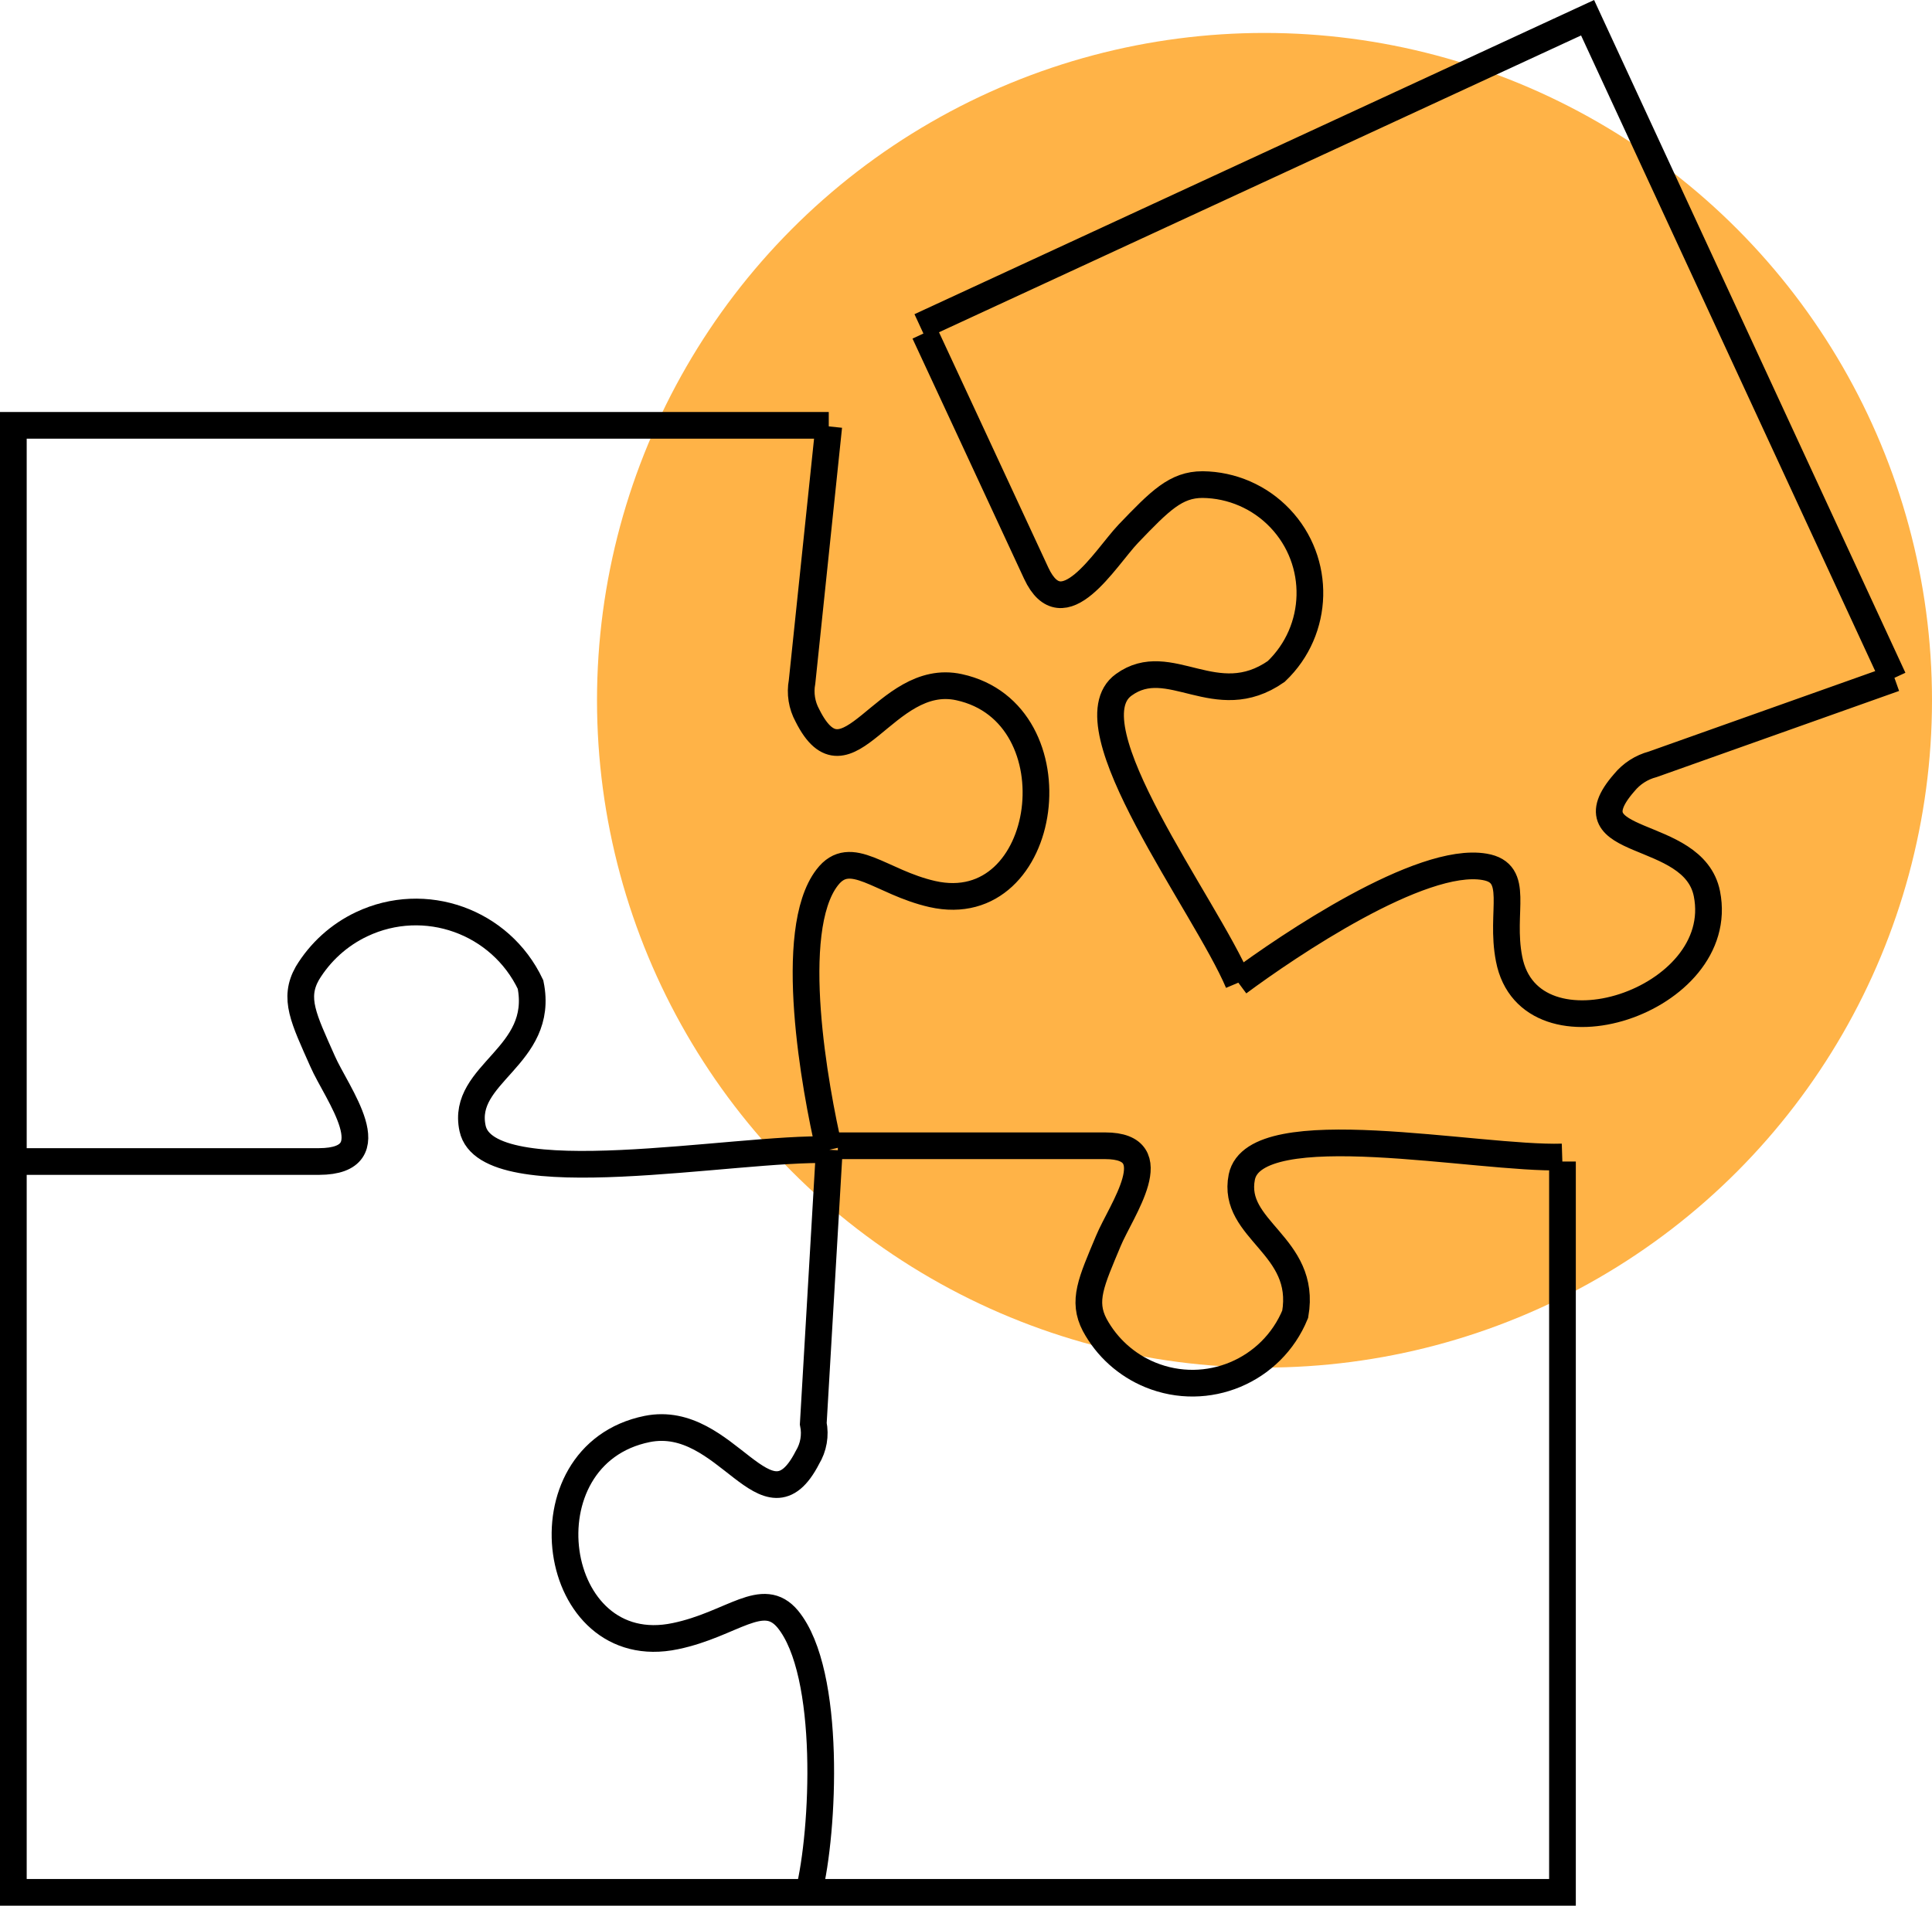
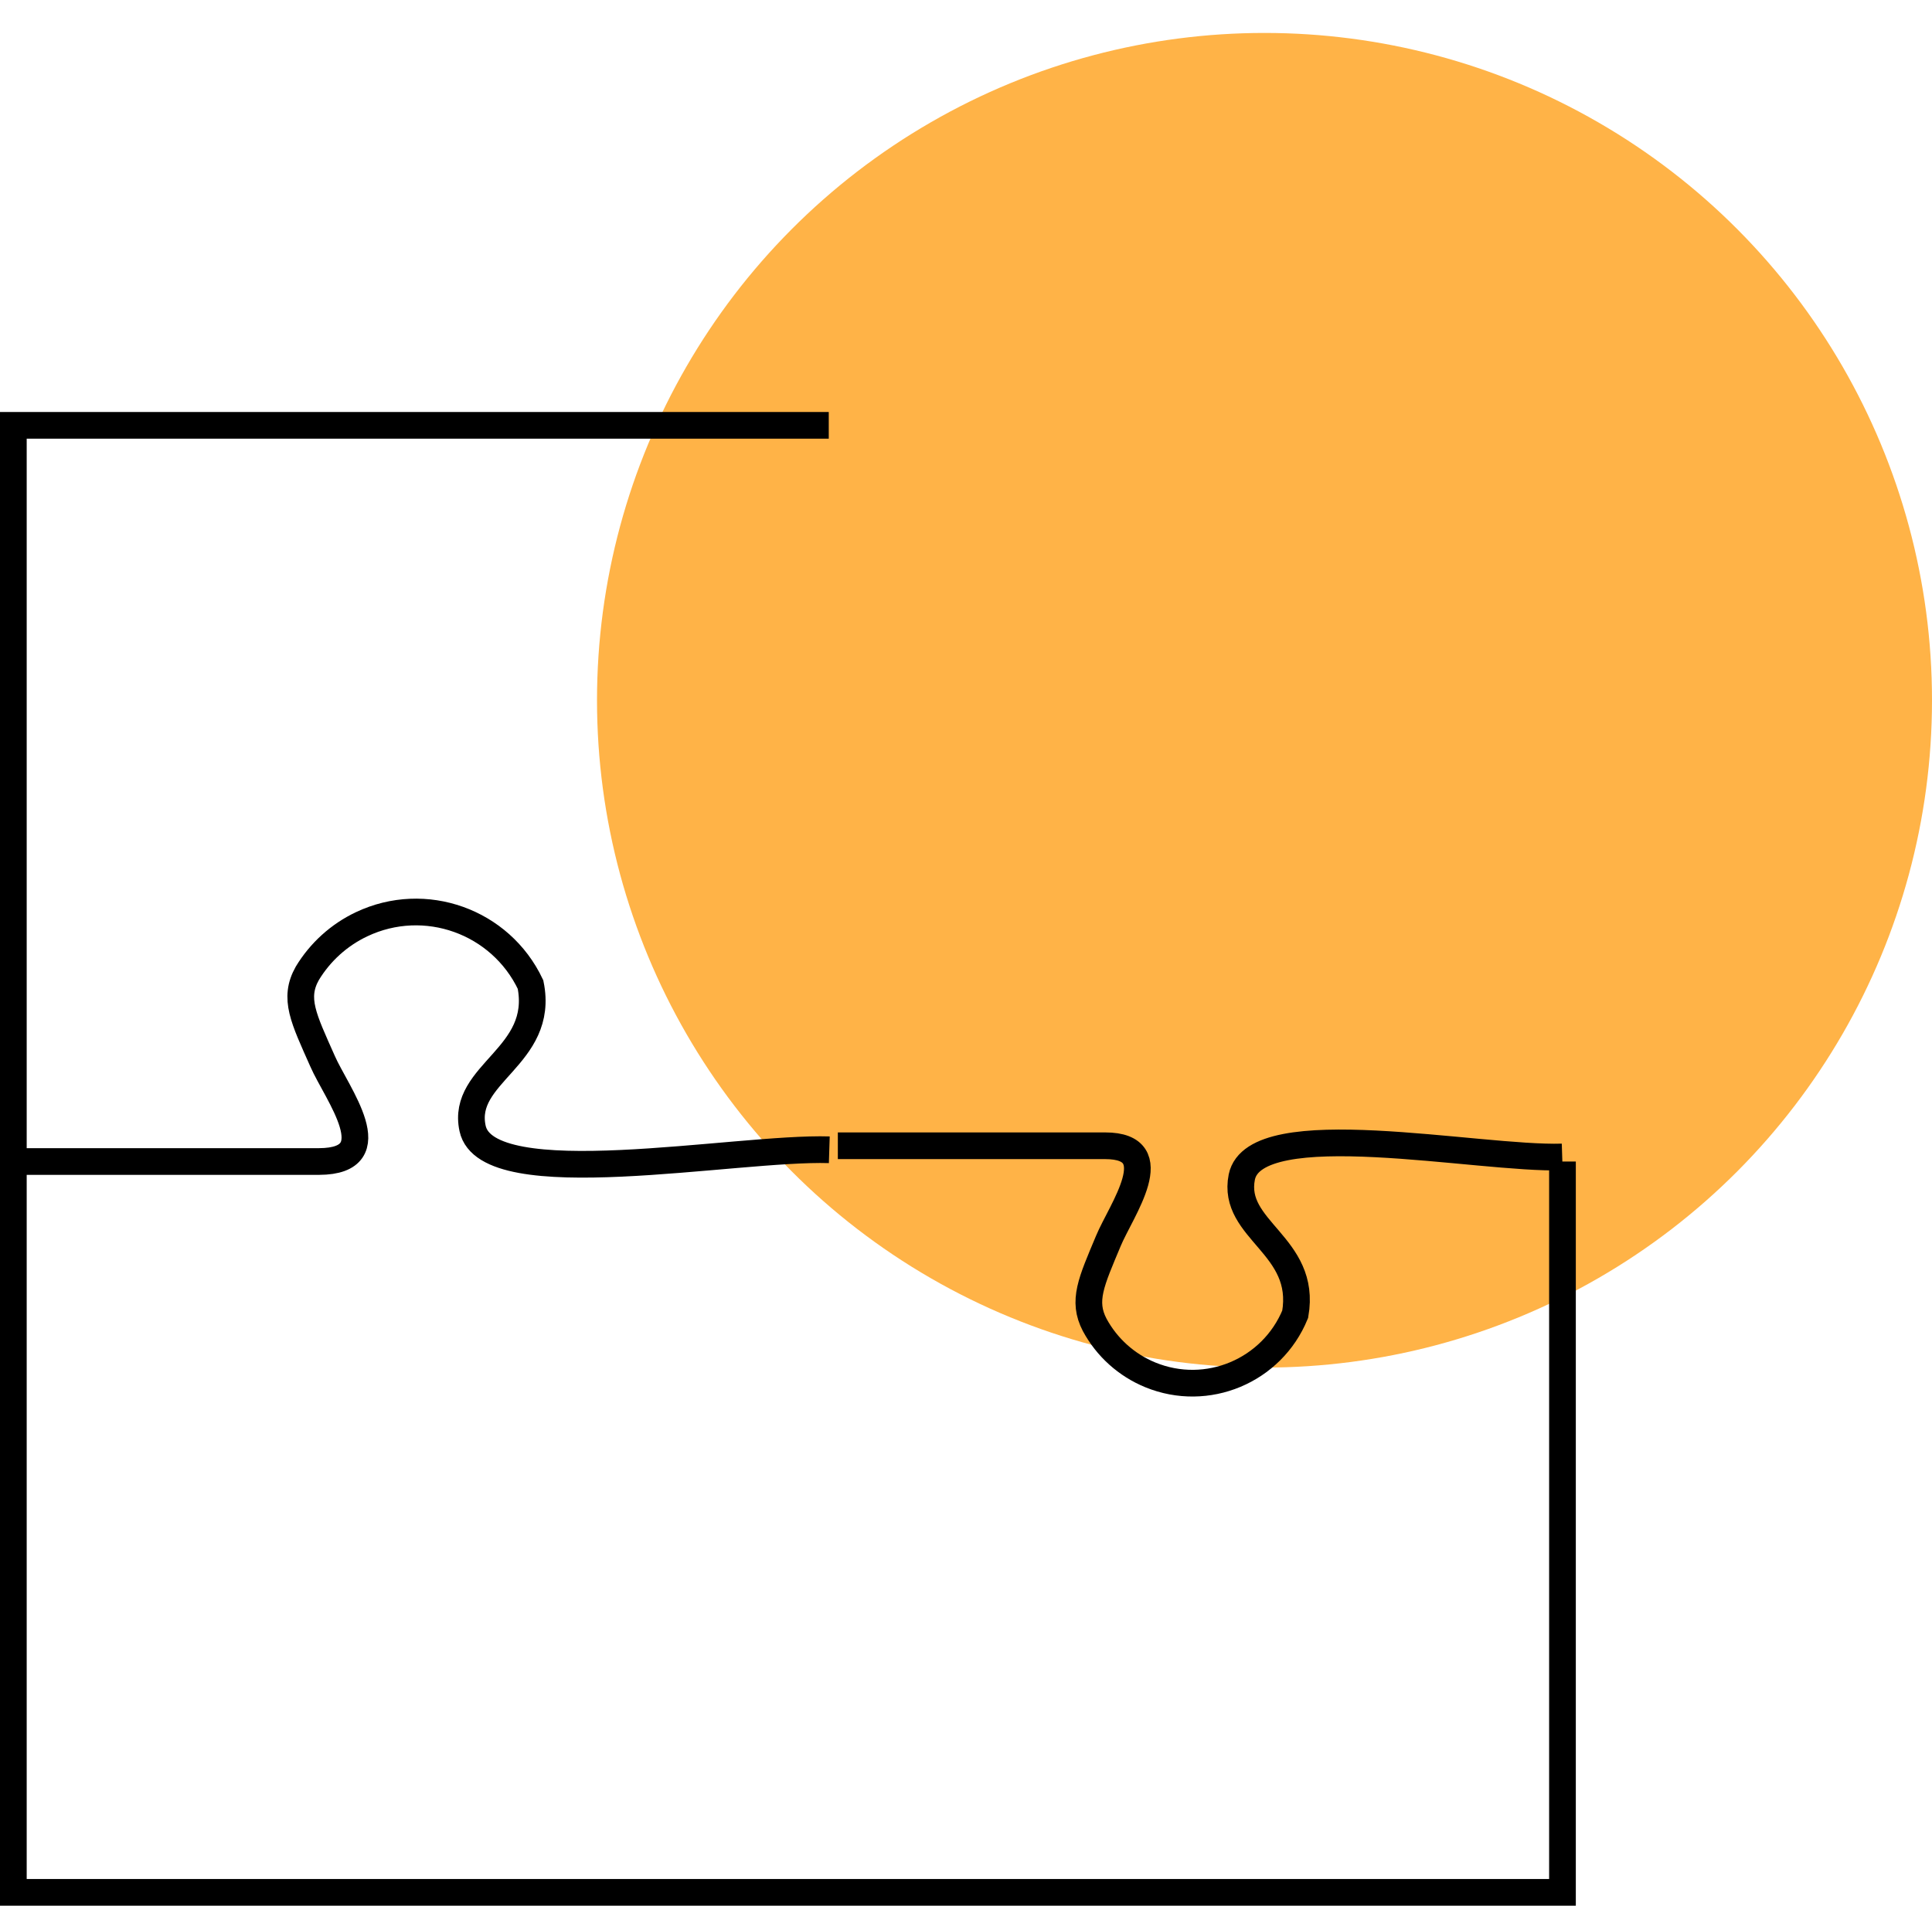
<svg xmlns="http://www.w3.org/2000/svg" id="Ebene_2" width="72.36" height="71.394" viewBox="0 0 72.36 71.394">
  <defs>
    <style>
      .cls-1 {
        fill: none;
        stroke: #000;
        stroke-miterlimit: 10;
      }

      .cls-2 {
        fill: #ffb347;
      }
    </style>
  </defs>
  <g id="Ebene_1-2" data-name="Ebene_1">
    <g>
      <circle class="cls-2" cx="47.36" cy="26.234" r="25" />
      <path class="cls-1" d="M31.06,43.074c-3.51-.11-12.82,1.73-13.36-.8-.45-2.07,2.72-2.68,2.17-5.39-1.123-2.371-3.955-3.382-6.326-2.259-.844.4-1.551,1.04-2.034,1.839-.53.94-.14,1.69.57,3.29.52,1.2,2.52,3.75-.13,3.76H.82M58.51,43.344c-3.15.1-11.5-1.66-12,.75-.4,2,2.45,2.55,2,5.14-.871,2.126-3.3,3.144-5.426,2.273-.89-.365-1.627-1.026-2.084-1.873-.47-.9-.13-1.61.51-3.14.47-1.14,2.26-3.57-.12-3.57h-10.01" />
      <path class="cls-1" d="M31.04,15.934H.5v54.96h58.02v-27.38" />
-       <path class="cls-1" d="M30.29,70.894c.57-2.27.86-8.22-.78-10.23-.94-1.14-2.09.19-4.21.63-4.72,1-5.84-6.79-1.06-7.76,3-.6,4.46,4.07,6,1.07.231-.38.31-.834.22-1.27l.6-10.26M31.06,43.074c-.53-2.27-1.62-8.2-.08-10.2.88-1.15,2,.18,3.94.62,4.43,1,5.47-6.78,1-7.75-2.79-.61-4.18,4.06-5.68,1.06-.21-.384-.281-.83-.2-1.26l1-9.57M46.38,36.814c-1.22-2.89-6.39-9.66-4.29-11.16,1.71-1.24,3.45,1.08,5.71-.5,1.624-1.546,1.687-4.116.14-5.74-.757-.795-1.803-1.249-2.9-1.26-1,0-1.59.6-2.78,1.84-.88.93-2.45,3.62-3.45,1.48-1.39-3-4.18-9-4.18-9M70.91,25.414L59.46.664l-25,11.56M46.38,36.814c1.86-1.38,6.83-4.75,9.22-4.34,1.37.23.57,1.66.92,3.45.77,4,8.21,1.59,7.41-2.44-.5-2.52-5.26-1.68-3.1-4.16.275-.337.649-.579,1.07-.69l9.06-3.22" />
    </g>
  </g>
</svg>